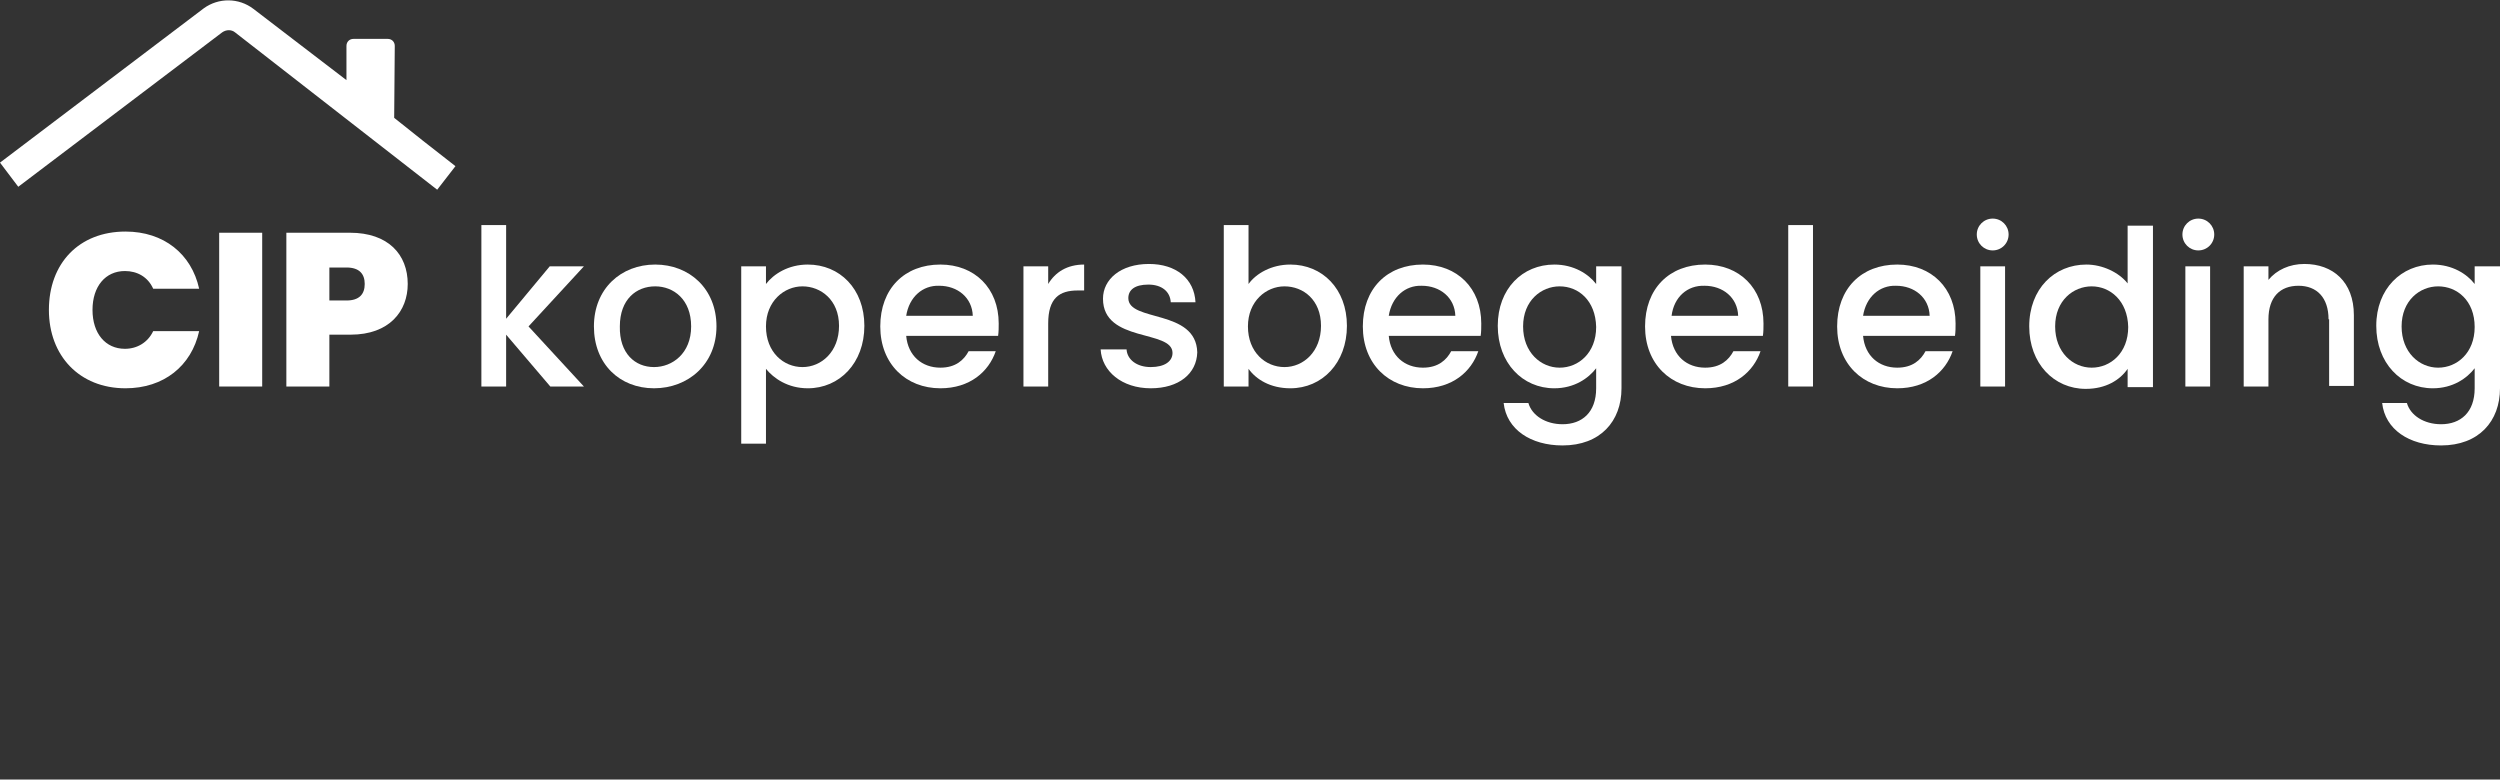
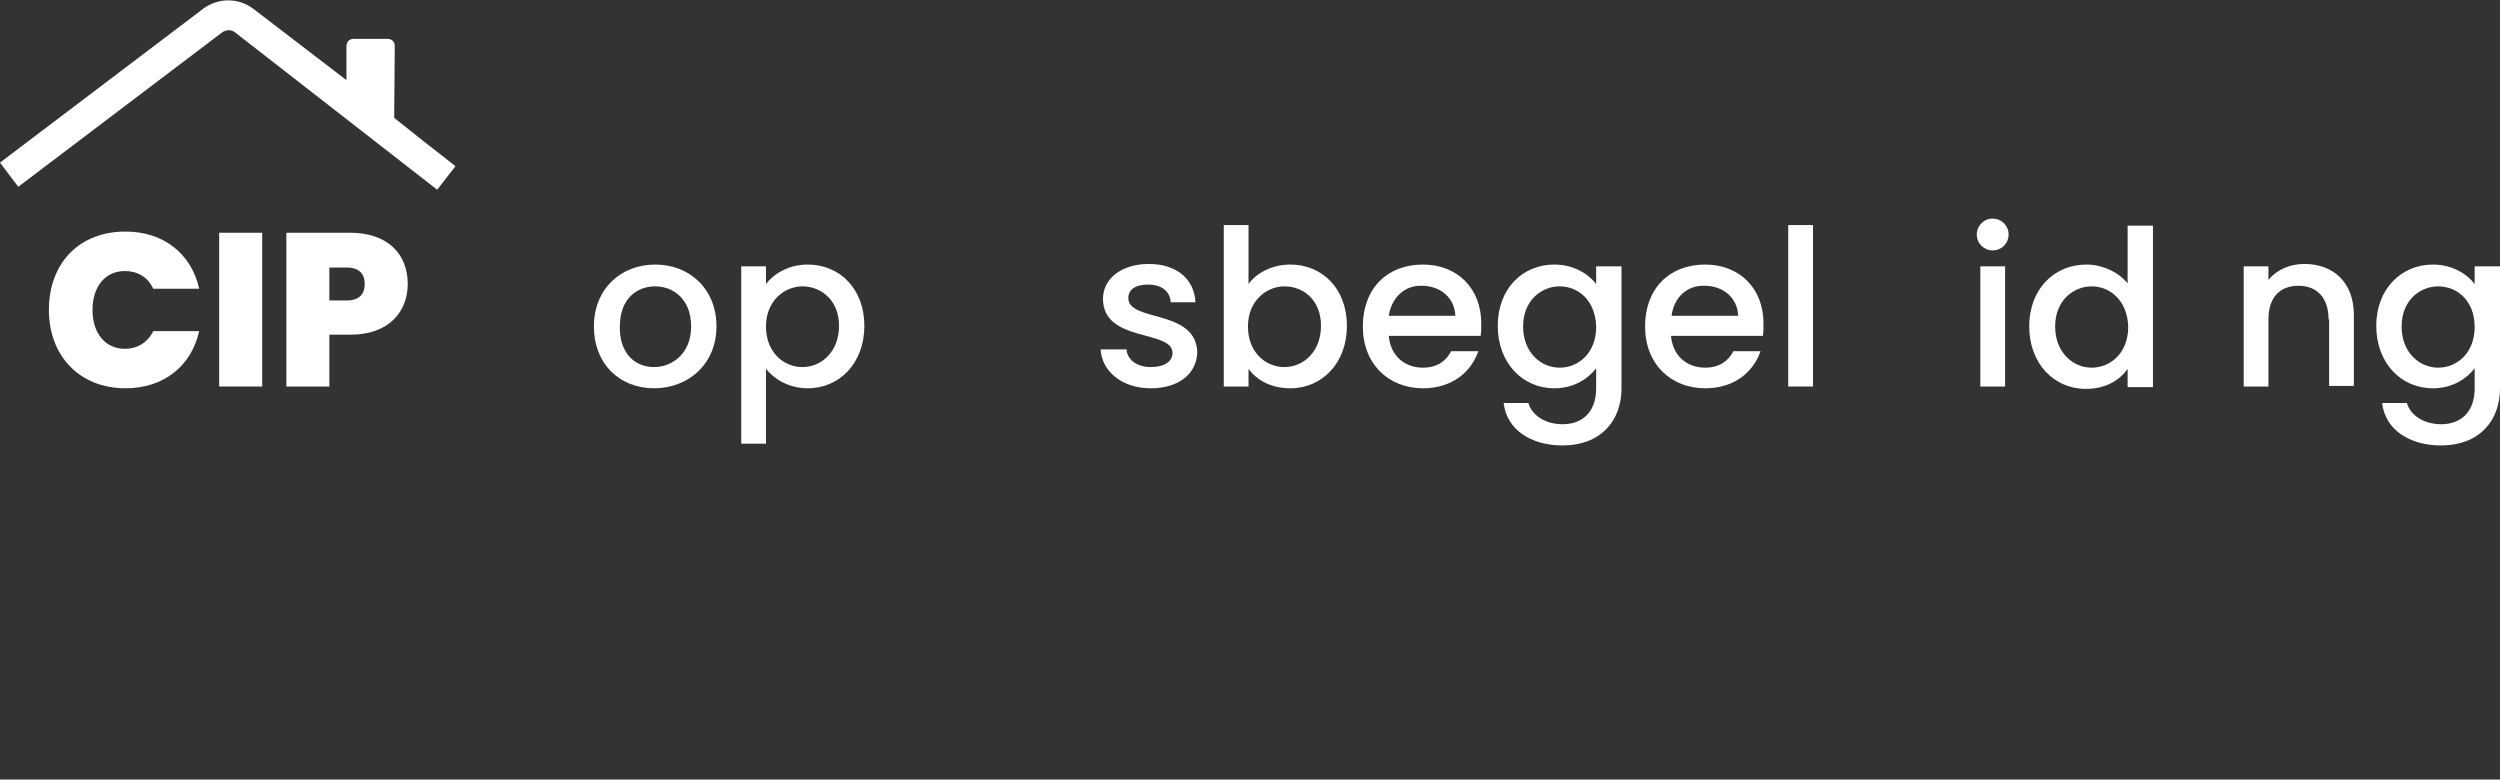
<svg xmlns="http://www.w3.org/2000/svg" id="Layer_1" x="0px" y="0px" viewBox="0 0 424.3 132.3" style="enable-background:new 0 0 424.3 132.3;" xml:space="preserve">
  <rect x="0" y="0" width="424.3" height="132.3" fill="#333333" stroke="none" />
  <style type="text/css"> .st0{fill:#FFFFFF;} </style>
  <g>
    <g>
      <path class="st0" d="M21.3,39.3c6.5,0,11.2,3.8,12.5,9.7H26c-0.9-2-2.7-3-4.8-3c-3.3,0-5.5,2.6-5.5,6.6c0,4,2.2,6.6,5.5,6.6 c2.1,0,3.9-1.1,4.8-3h7.8c-1.3,5.9-6,9.7-12.5,9.7c-7.8,0-13-5.5-13-13.3C8.3,44.7,13.4,39.3,21.3,39.3z" />
      <path class="st0" d="M37.2,39.5h7.3v26.1h-7.3V39.5z" />
      <path class="st0" d="M59.5,56.8h-3.6v8.8h-7.3V39.5h10.8c6.5,0,9.8,3.7,9.8,8.7C69.2,52.8,66.1,56.8,59.5,56.8z M58.8,51 c2.2,0,3.1-1.1,3.1-2.8c0-1.7-0.9-2.8-3.1-2.8h-2.9V51H58.8z" />
-       <path class="st0" d="M81.7,38.2h4.2v15.9l7.4-8.9h5.8l-9.4,10.2l9.4,10.2h-5.7l-7.5-8.8v8.8h-4.2V38.2z" />
      <path class="st0" d="M111,65.9c-5.8,0-10.2-4.1-10.2-10.5c0-6.4,4.6-10.5,10.4-10.5c5.8,0,10.4,4.1,10.4,10.5 C121.6,61.8,116.8,65.9,111,65.9z M111,62.3c3.1,0,6.3-2.3,6.3-6.9c0-4.6-3-6.8-6.1-6.8c-3.2,0-6,2.2-6,6.8 C105.1,60,107.8,62.3,111,62.3z" />
      <path class="st0" d="M137.1,44.9c5.4,0,9.6,4.1,9.6,10.4c0,6.3-4.2,10.6-9.6,10.6c-3.4,0-5.8-1.7-7.1-3.3v12.7h-4.2V45.2h4.2v3 C131.3,46.5,133.8,44.9,137.1,44.9z M136.2,48.6c-3.1,0-6.2,2.5-6.2,6.8c0,4.4,3,6.9,6.2,6.9c3.2,0,6.2-2.6,6.2-7 S139.3,48.6,136.2,48.6z" />
-       <path class="st0" d="M159.6,65.9c-5.8,0-10.2-4.1-10.2-10.5c0-6.4,4.1-10.5,10.2-10.5c5.8,0,9.9,4,9.9,10c0,0.7,0,1.4-0.1,2.1 h-15.6c0.3,3.4,2.7,5.4,5.8,5.4c2.6,0,4-1.3,4.8-2.8h4.6C167.8,63.1,164.6,65.9,159.6,65.9z M153.8,53.6h11.3 c-0.1-3.1-2.6-5.1-5.7-5.1C156.6,48.4,154.3,50.4,153.8,53.6z" />
-       <path class="st0" d="M177.9,65.6h-4.2V45.2h4.2v3c1.2-2,3.2-3.3,6.1-3.3v4.4h-1.1c-3.1,0-5,1.3-5,5.6V65.6z" />
      <path class="st0" d="M195.3,65.9c-4.9,0-8.3-2.9-8.5-6.6h4.4c0.1,1.7,1.7,3,4.1,3c2.4,0,3.7-1,3.7-2.4c0-4-11.8-1.7-11.8-9.2 c0-3.3,3-5.9,7.8-5.9c4.6,0,7.7,2.5,7.9,6.5h-4.2c-0.1-1.8-1.5-3-3.8-3c-2.3,0-3.4,0.9-3.4,2.3c0,4.1,11.5,1.8,11.7,9.2 C203.1,63.4,200.1,65.9,195.3,65.9z" />
      <path class="st0" d="M219,44.9c5.4,0,9.6,4.1,9.6,10.4c0,6.3-4.2,10.6-9.6,10.6c-3.4,0-5.8-1.5-7.1-3.3v3h-4.2V38.2h4.2v10 C213.2,46.4,215.8,44.9,219,44.9z M218,48.6c-3.1,0-6.2,2.5-6.2,6.8c0,4.4,3,6.9,6.2,6.9c3.2,0,6.2-2.6,6.2-7S221.2,48.6,218,48.6 z" />
      <path class="st0" d="M241.5,65.9c-5.8,0-10.2-4.1-10.2-10.5c0-6.4,4.1-10.5,10.2-10.5c5.8,0,9.9,4,9.9,10c0,0.7,0,1.4-0.1,2.1 h-15.6c0.3,3.4,2.7,5.4,5.8,5.4c2.6,0,4-1.3,4.8-2.8h4.6C249.7,63.1,246.5,65.9,241.5,65.9z M235.7,53.6H247 c-0.1-3.1-2.6-5.1-5.7-5.1C238.5,48.4,236.2,50.4,235.7,53.6z" />
      <path class="st0" d="M263.8,44.9c3.3,0,5.8,1.6,7.1,3.3v-3h4.3v20.7c0,5.6-3.6,9.7-10,9.7c-5.4,0-9.5-2.7-10-7.2h4.2 c0.6,2.1,2.9,3.6,5.8,3.6c3.3,0,5.7-2,5.7-6.1v-3.4c-1.3,1.7-3.7,3.4-7.1,3.4c-5.4,0-9.6-4.3-9.6-10.6 C254.2,49,258.4,44.9,263.8,44.9z M264.7,48.6c-3.1,0-6.2,2.4-6.2,6.8s3,7,6.2,7c3.2,0,6.2-2.5,6.2-6.9 C270.8,51,267.9,48.6,264.7,48.6z" />
      <path class="st0" d="M289.4,65.9c-5.8,0-10.2-4.1-10.2-10.5c0-6.4,4.1-10.5,10.2-10.5c5.8,0,9.9,4,9.9,10c0,0.7,0,1.4-0.1,2.1 h-15.6c0.3,3.4,2.7,5.4,5.8,5.4c2.6,0,4-1.3,4.8-2.8h4.6C297.6,63.1,294.4,65.9,289.4,65.9z M283.7,53.6h11.3 c-0.1-3.1-2.6-5.1-5.7-5.1C286.4,48.4,284.1,50.4,283.7,53.6z" />
      <path class="st0" d="M303.5,38.2h4.2v27.4h-4.2V38.2z" />
-       <path class="st0" d="M322,65.9c-5.8,0-10.2-4.1-10.2-10.5c0-6.4,4.1-10.5,10.2-10.5c5.8,0,9.9,4,9.9,10c0,0.7,0,1.4-0.1,2.1h-15.6 c0.3,3.4,2.7,5.4,5.8,5.4c2.6,0,4-1.3,4.8-2.8h4.6C330.2,63.1,327,65.9,322,65.9z M316.2,53.6h11.3c-0.1-3.1-2.6-5.1-5.7-5.1 C319,48.4,316.7,50.4,316.2,53.6z" />
      <path class="st0" d="M335.5,39.8c0-1.5,1.2-2.7,2.7-2.7c1.5,0,2.7,1.2,2.7,2.7c0,1.5-1.2,2.7-2.7,2.7 C336.7,42.5,335.5,41.3,335.5,39.8z M336.1,45.2h4.2v20.4h-4.2V45.2z" />
      <path class="st0" d="M354.1,44.9c2.7,0,5.5,1.3,7,3.2v-9.8h4.3v27.4h-4.3v-3.1c-1.3,1.9-3.7,3.4-7.1,3.4c-5.4,0-9.6-4.3-9.6-10.6 C344.4,49,348.7,44.9,354.1,44.9z M355,48.6c-3.1,0-6.2,2.4-6.2,6.8s3,7,6.2,7c3.2,0,6.2-2.5,6.2-6.9 C361.1,51,358.1,48.6,355,48.6z" />
-       <path class="st0" d="M370.4,39.8c0-1.5,1.2-2.7,2.7-2.7c1.5,0,2.7,1.2,2.7,2.7c0,1.5-1.2,2.7-2.7,2.7 C371.6,42.5,370.4,41.3,370.4,39.8z M370.9,45.2h4.2v20.4h-4.2V45.2z" />
      <path class="st0" d="M395.2,54.2c0-3.7-2-5.7-5.1-5.7c-3.1,0-5.1,1.9-5.1,5.7v11.4h-4.2V45.2h4.2v2.3c1.4-1.7,3.6-2.7,6.1-2.7 c4.8,0,8.4,3,8.4,8.7v12h-4.2V54.2z" />
      <path class="st0" d="M412.9,44.9c3.3,0,5.8,1.6,7.1,3.3v-3h4.3v20.7c0,5.6-3.6,9.7-10,9.7c-5.4,0-9.5-2.7-10-7.2h4.2 c0.6,2.1,2.9,3.6,5.8,3.6c3.3,0,5.7-2,5.7-6.1v-3.4c-1.3,1.7-3.7,3.4-7.1,3.4c-5.4,0-9.6-4.3-9.6-10.6 C403.3,49,407.6,44.9,412.9,44.9z M413.8,48.6c-3.1,0-6.2,2.4-6.2,6.8s3,7,6.2,7c3.2,0,6.2-2.5,6.2-6.9 C420,51,417,48.6,413.8,48.6z" />
    </g>
    <g>
      <path class="st0" d="M71.8,23.9L71.8,23.9L66.9,20l0.1-12.2c0-0.7-0.5-1.2-1.2-1.2l-5.8,0c-0.7,0-1.2,0.5-1.2,1.2l0,5.8L43,1.5 c-2.5-1.9-5.9-1.9-8.4-0.1L0,27.6l3.1,4.1L37.7,5.5c0.7-0.5,1.6-0.5,2.2,0l0,0l34.3,26.7l3.1-4L71.8,23.9z" />
    </g>
  </g>
</svg>